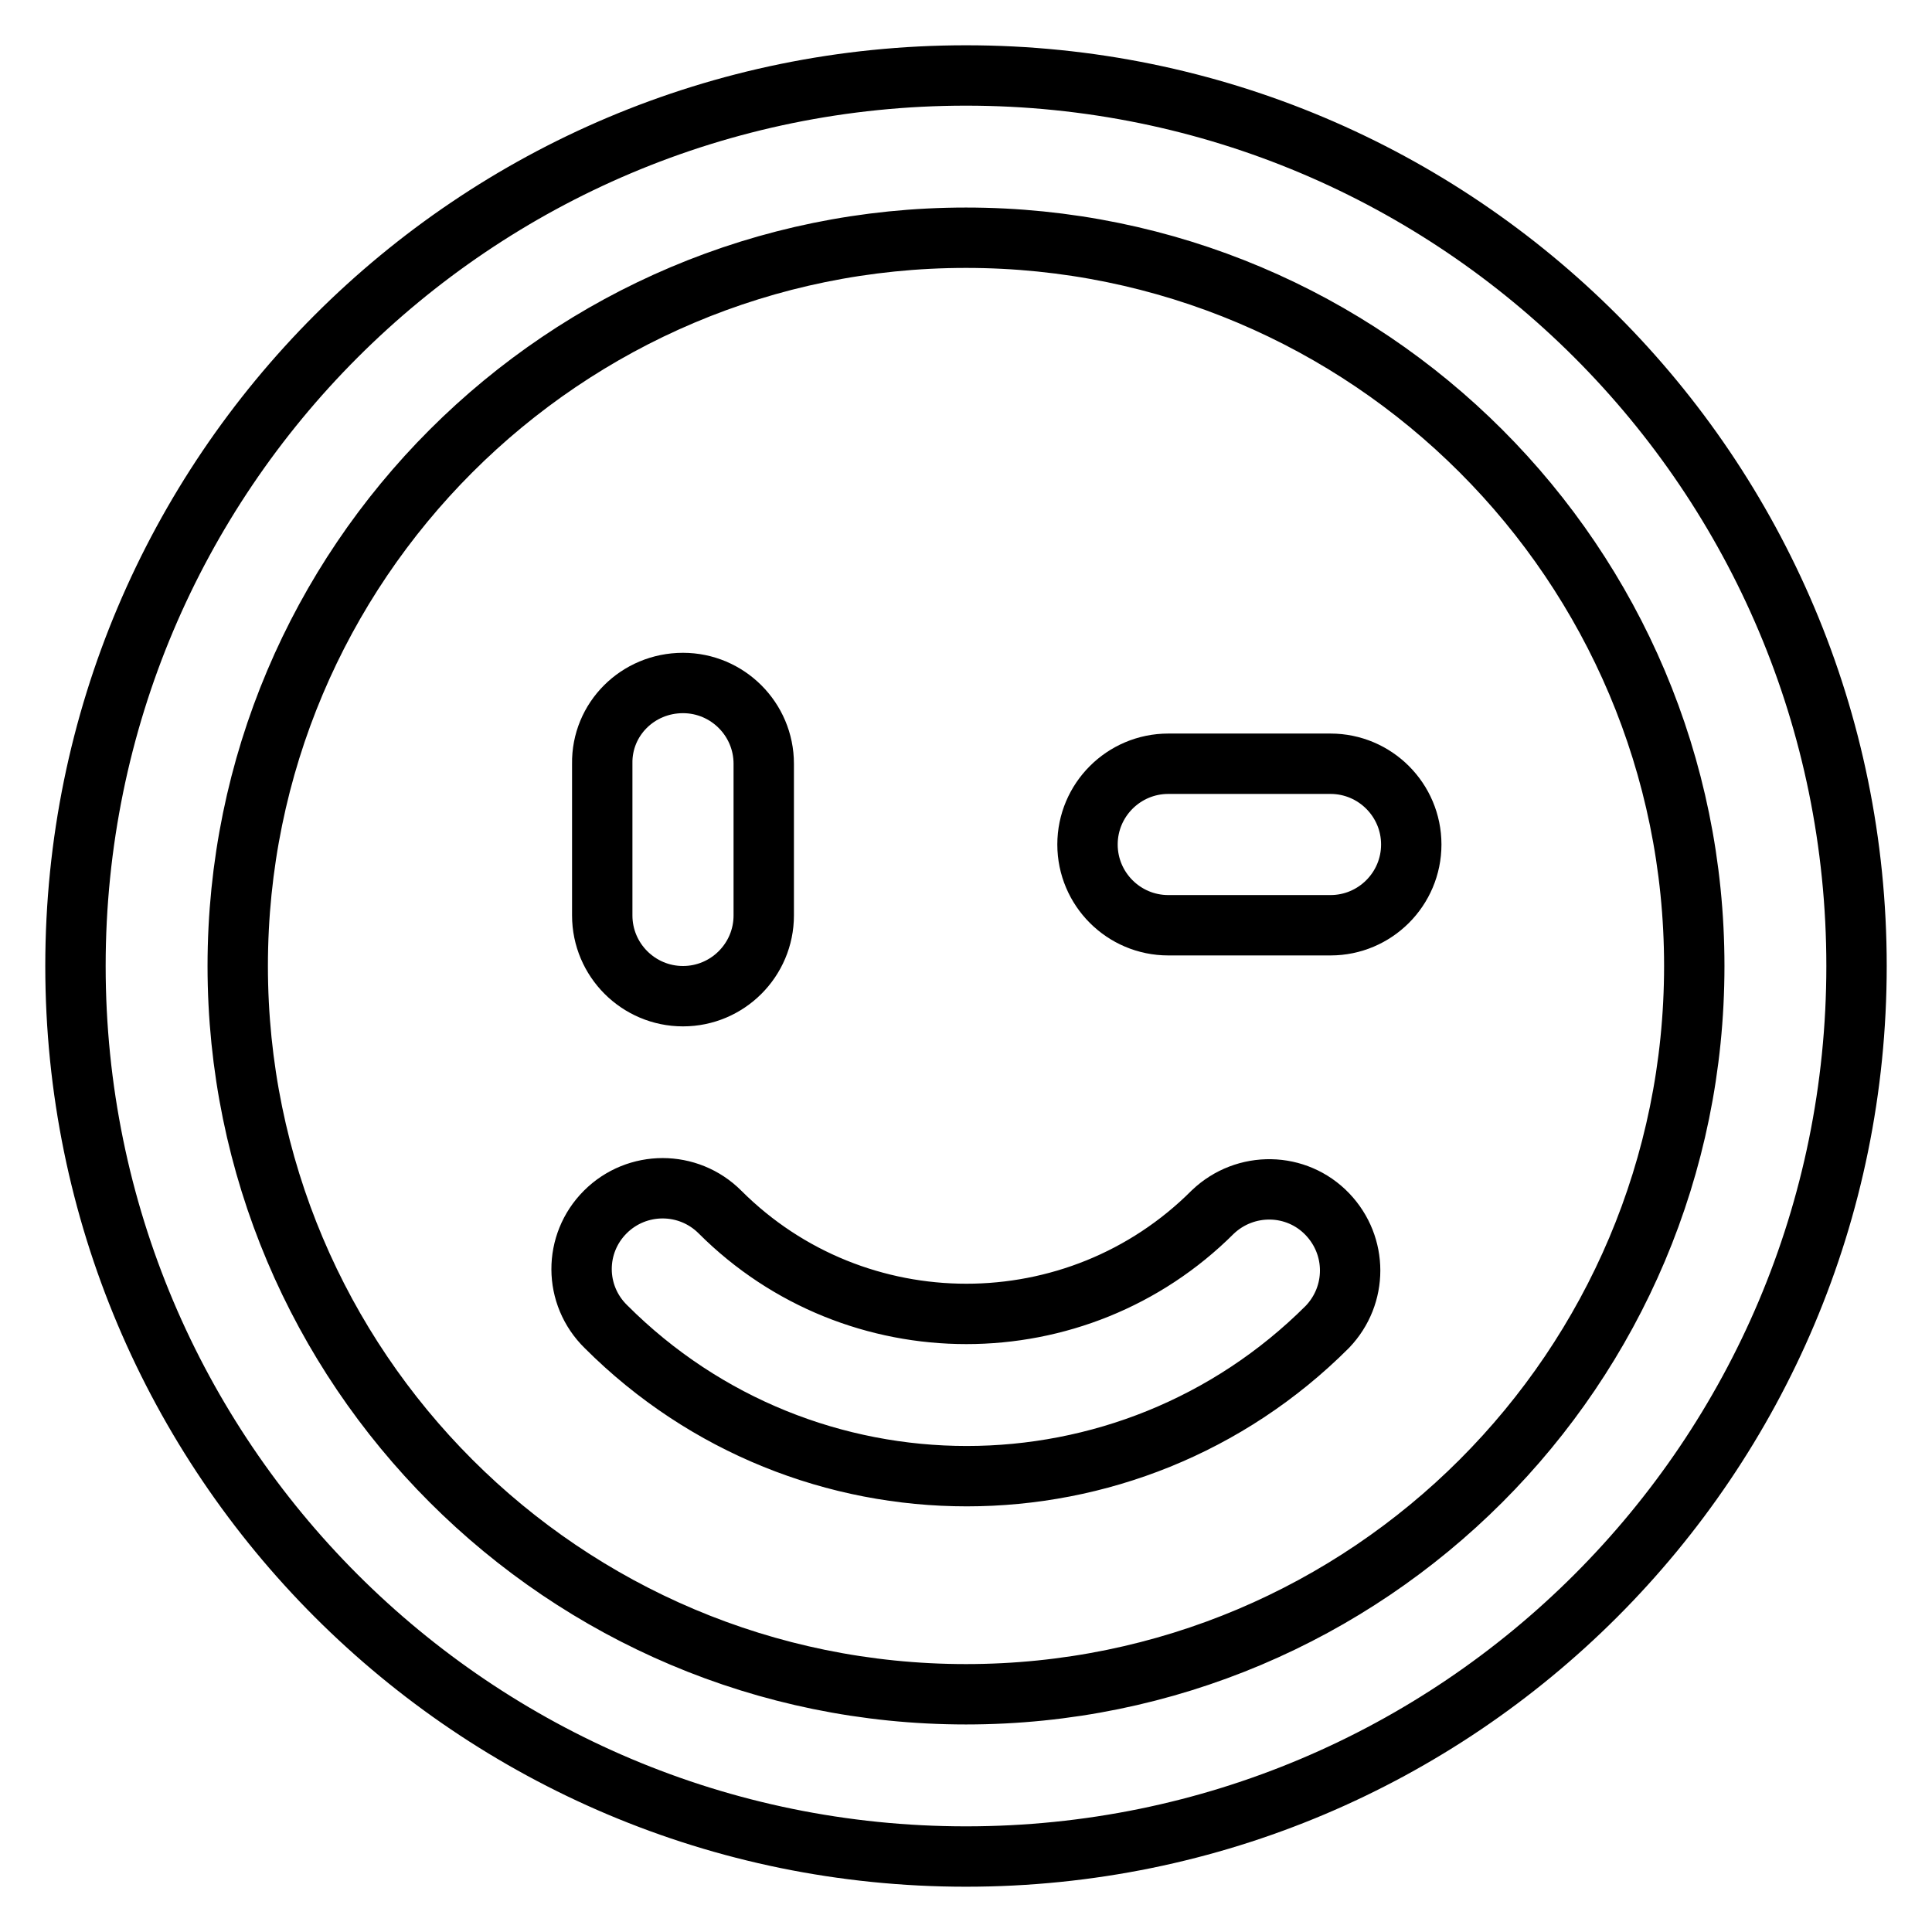
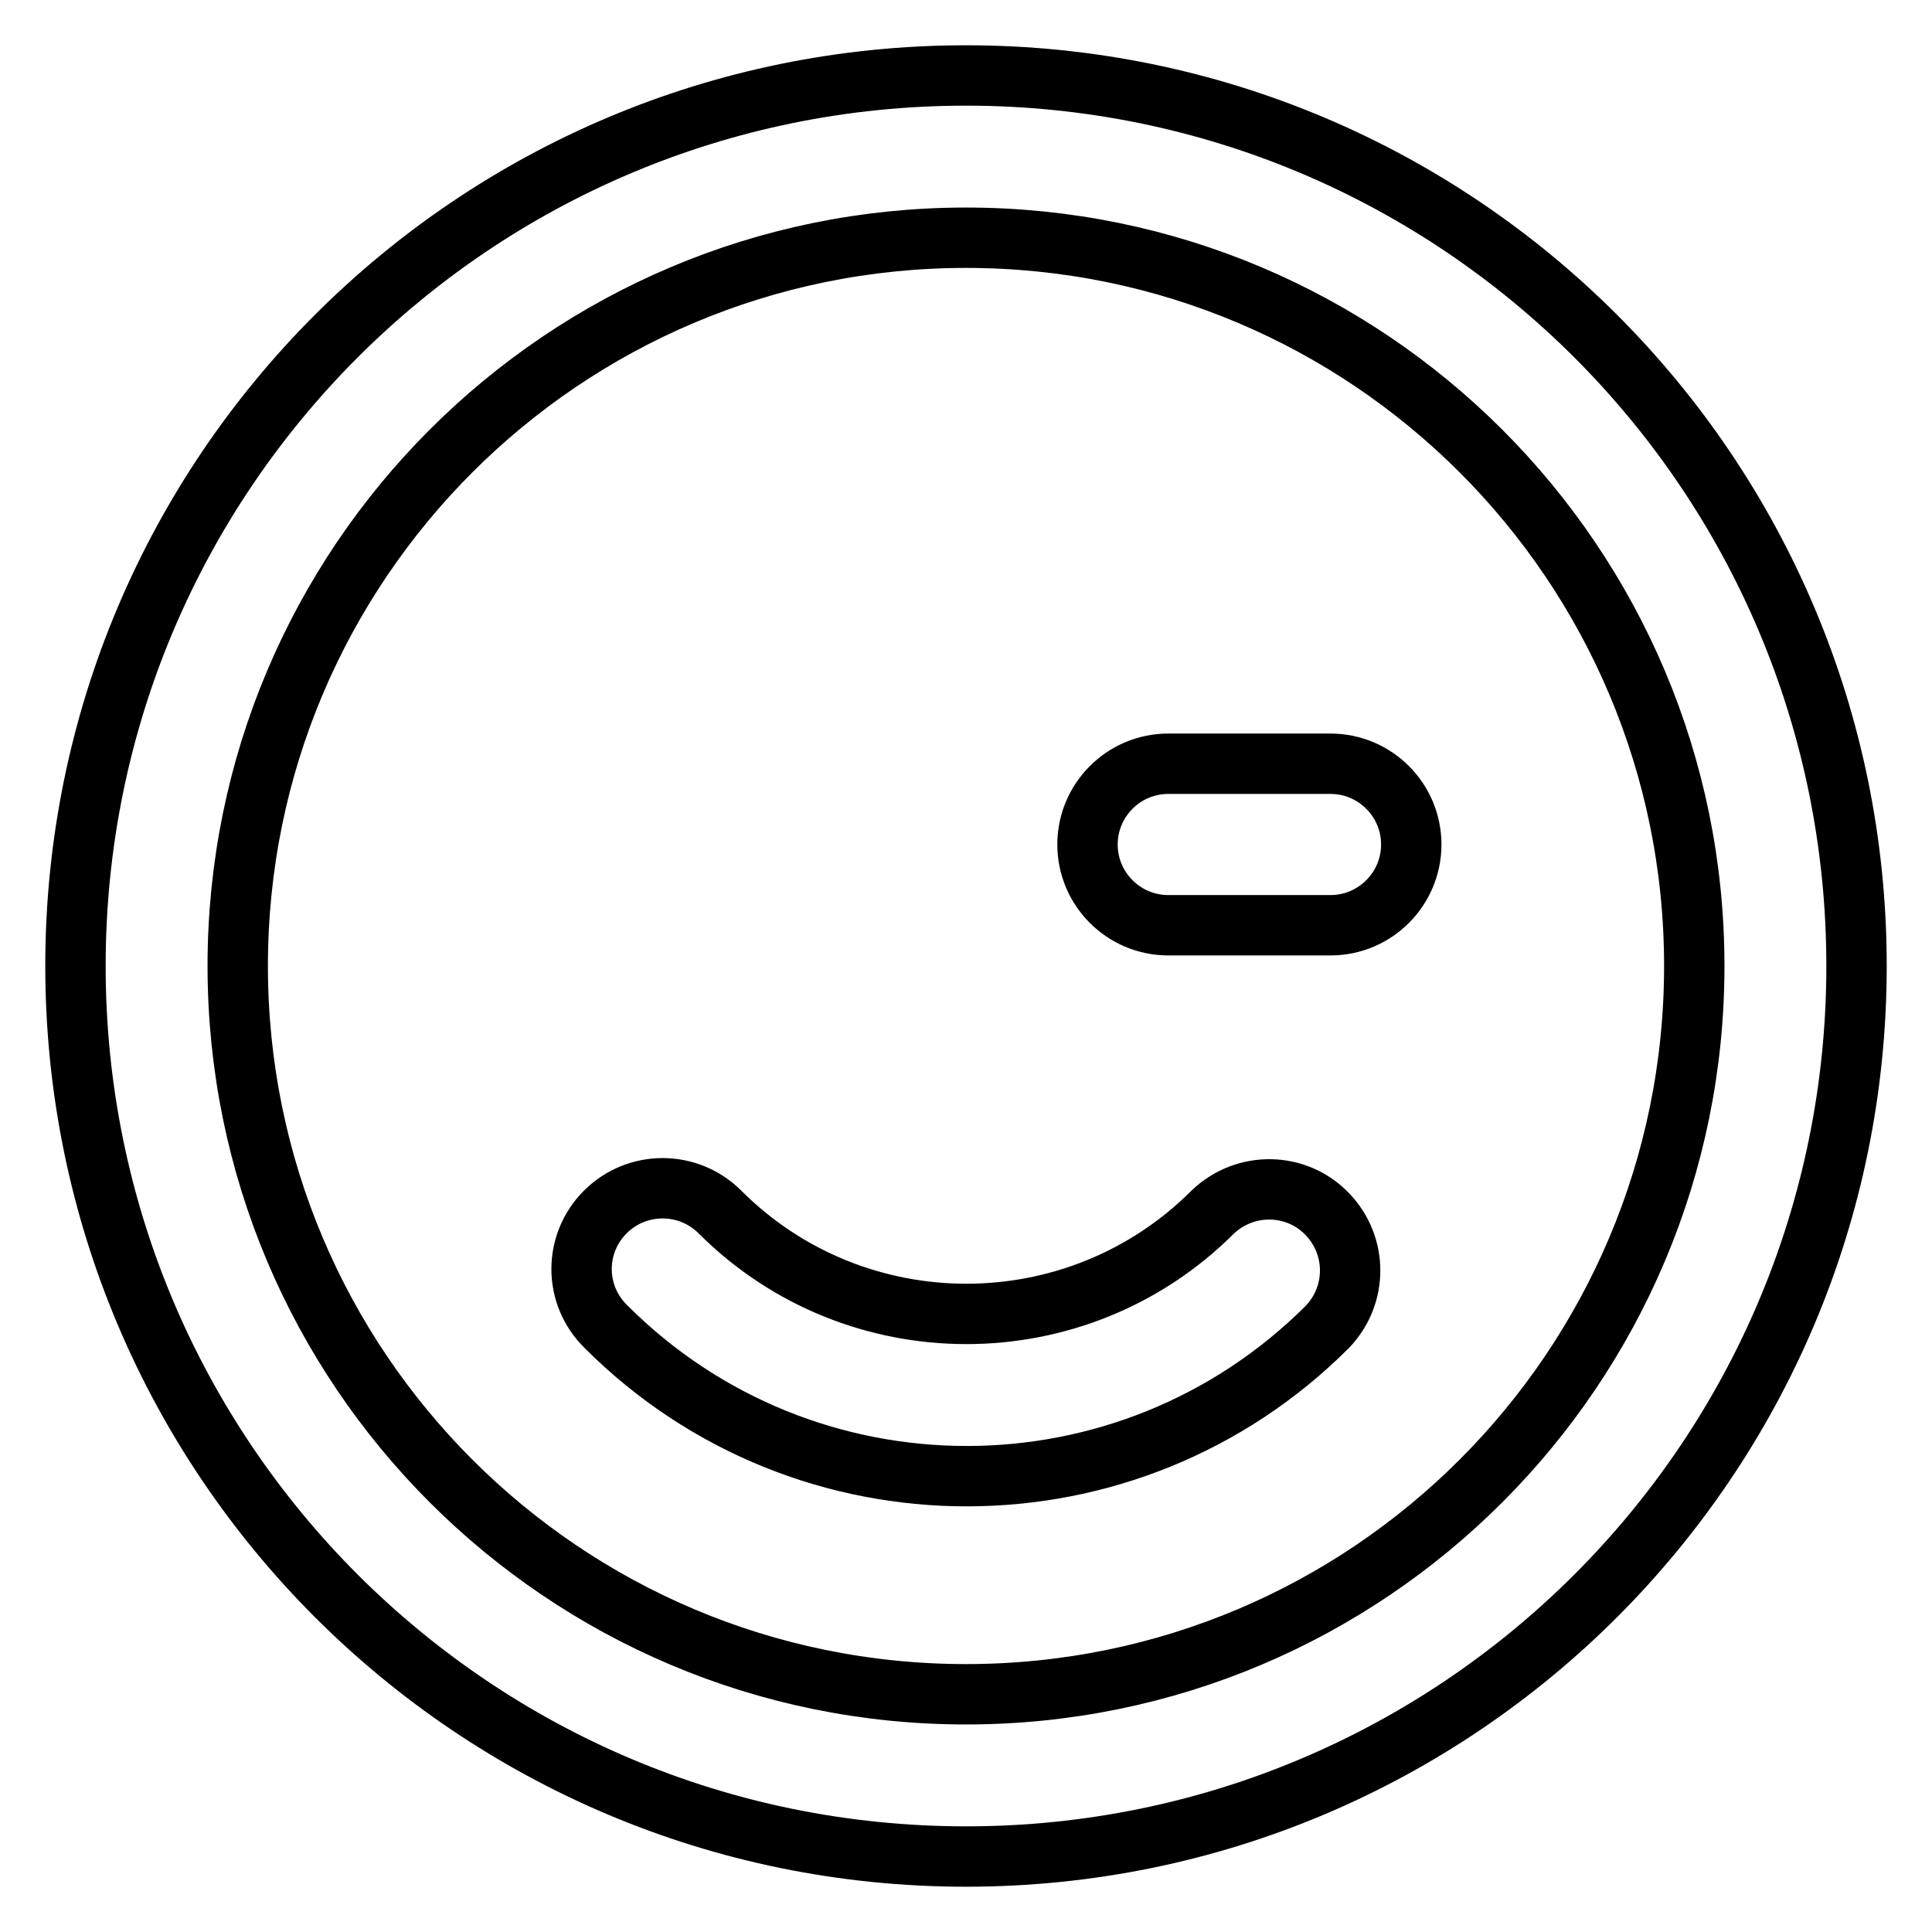
<svg xmlns="http://www.w3.org/2000/svg" version="1.1" x="0px" y="0px" viewBox="0 0 256 256" enable-background="new 0 0 256 256" xml:space="preserve">
  <g>
    <path stroke-width="8" fill-opacity="0" stroke="#000000" d="M128,31.5c-53.3,0-96.5,43.2-96.5,96.5c0,53.3,43.2,96.5,96.5,96.5c53.3,0,96.5-43.2,96.5-96.5 C224.5,74.7,181.3,31.5,128,31.5z M10,128C10,62.8,62.8,10,128,10s118,52.8,118,118s-52.8,118-118,118S10,193.2,10,128z  M144.1,111.9c0-5.9,4.8-10.7,10.7-10.7l0,0h21.5c5.9,0,10.7,4.8,10.7,10.7c0,5.9-4.8,10.7-10.7,10.7l0,0h-21.5 C148.9,122.6,144.1,117.8,144.1,111.9L144.1,111.9z M80.2,160.6c4.2-4.2,11-4.2,15.2,0c18,18,47.3,18,65.3,0c0,0,0,0,0,0 c4.3-4.1,11.1-4,15.2,0.3c4,4.2,4,10.7,0,14.9c-26.4,26.4-69.2,26.4-95.6,0c0,0,0,0,0,0C76,171.6,76,164.8,80.2,160.6z" />
-     <path stroke-width="8" fill-opacity="0" stroke="#000000" d="M90.5,90.5c5.9,0,10.7,4.8,10.7,10.7v20.1c0,5.9-4.8,10.7-10.7,10.7c-5.9,0-10.7-4.8-10.7-10.7l0,0v-20.1 C79.7,95.3,84.5,90.5,90.5,90.5L90.5,90.5z" />
  </g>
</svg>